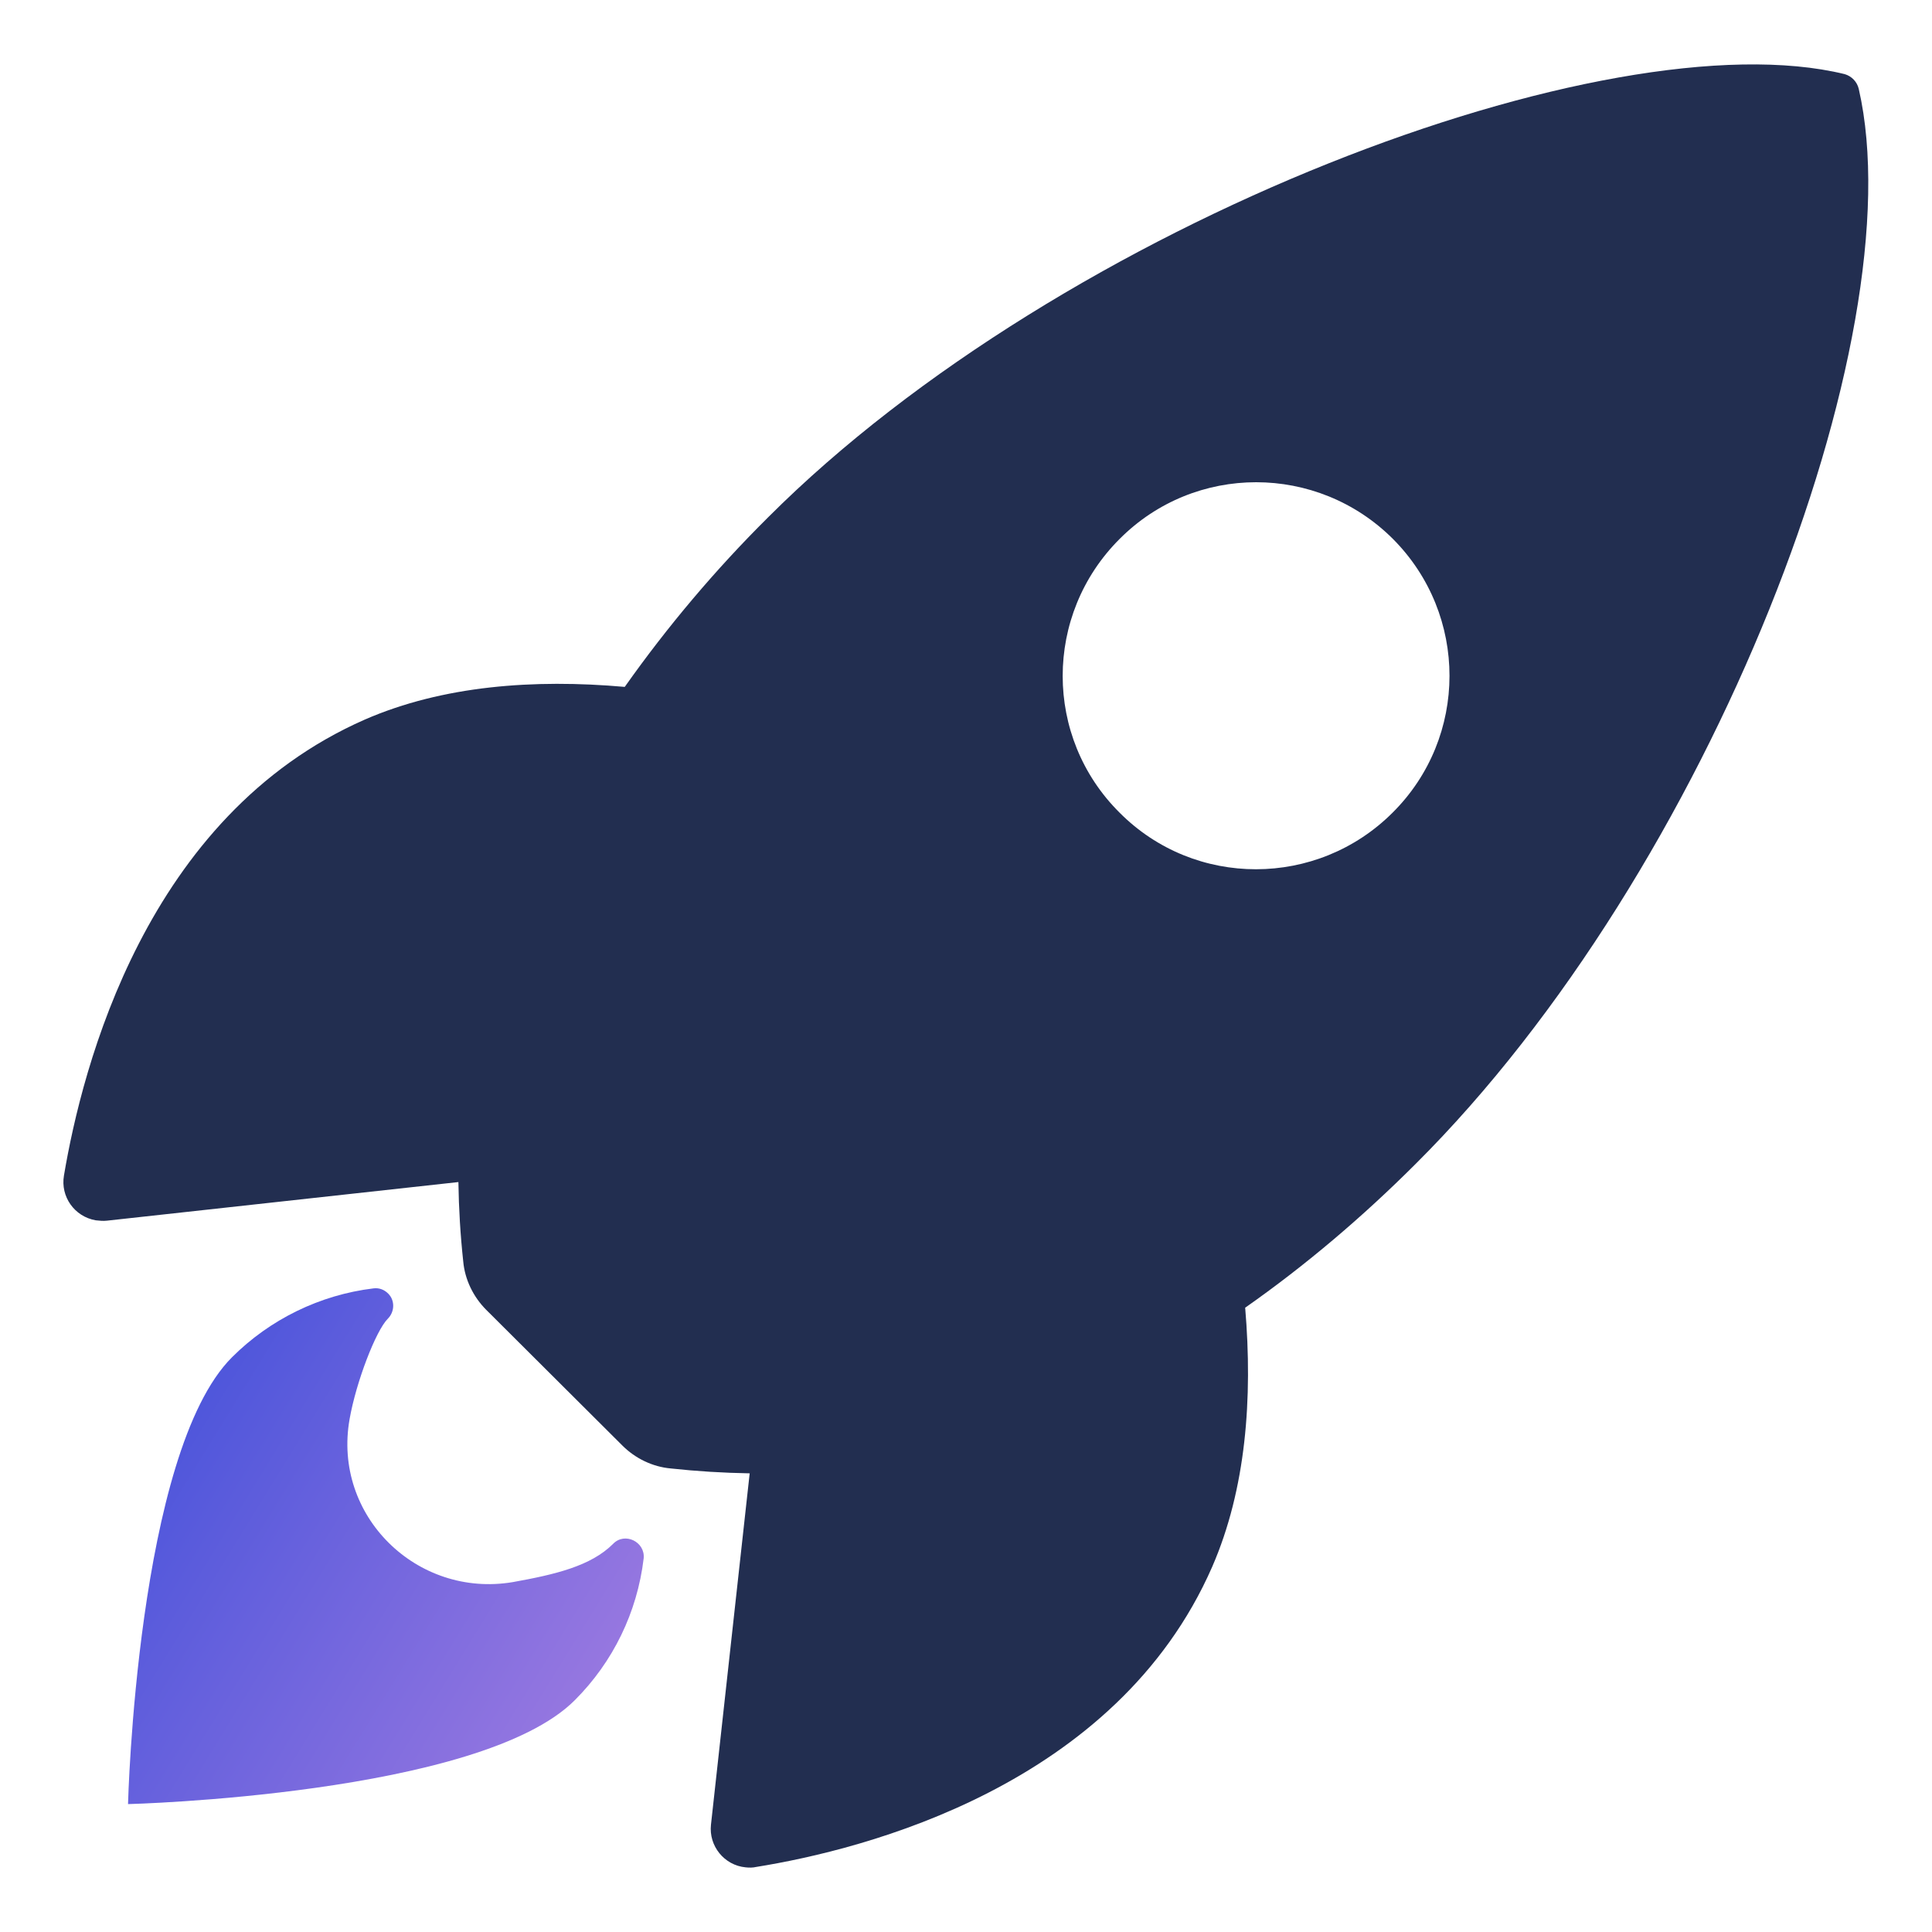
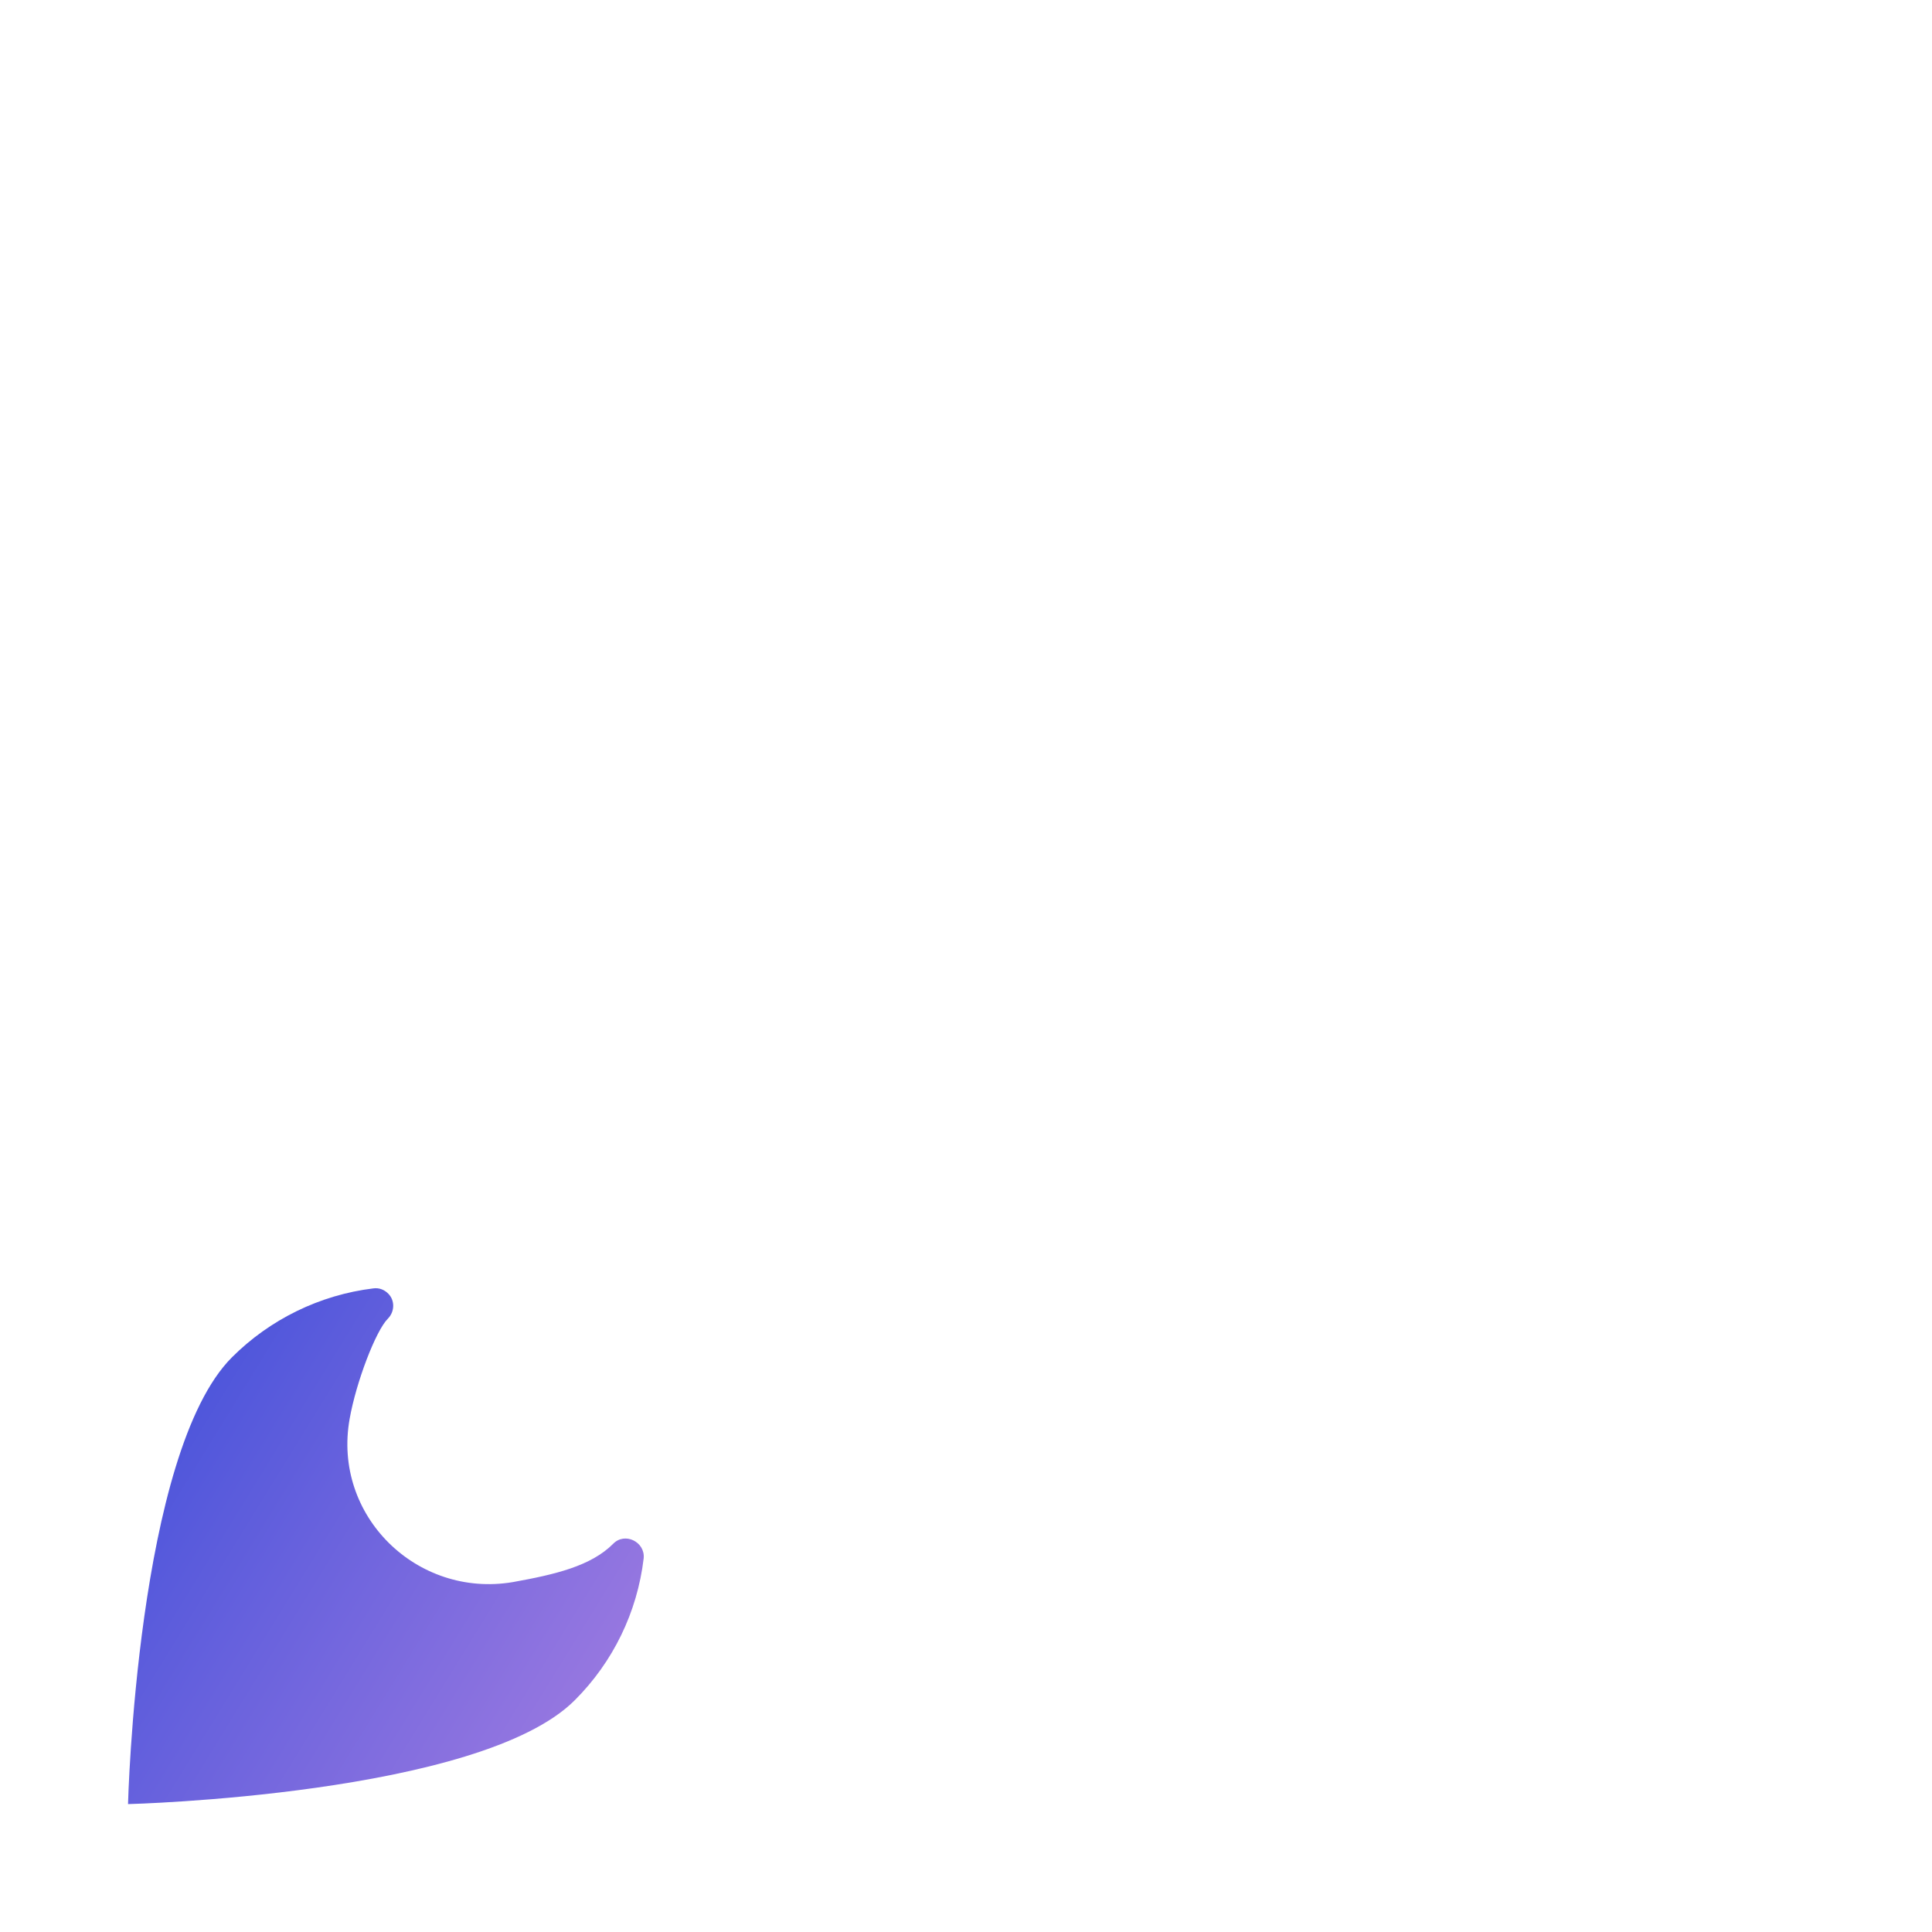
<svg xmlns="http://www.w3.org/2000/svg" width="30" height="30" viewBox="0 0 30 30" fill="none">
  <g id="001-rocket">
    <g id="Group">
-       <path id="Vector" d="M28.863 1.382C28.838 1.27 28.751 1.182 28.644 1.151C24.978 0.256 16.514 3.447 11.928 8.032C11.109 8.845 10.364 9.728 9.701 10.666C8.288 10.541 6.874 10.647 5.666 11.173C2.263 12.668 1.275 16.578 0.993 18.254C0.937 18.58 1.156 18.892 1.487 18.949C1.544 18.955 1.6 18.961 1.656 18.955L7.118 18.355C7.124 18.767 7.149 19.18 7.193 19.587C7.218 19.869 7.349 20.137 7.549 20.338L9.664 22.446C9.864 22.646 10.133 22.777 10.415 22.802C10.821 22.846 11.228 22.871 11.641 22.878L11.04 28.333C11.003 28.664 11.247 28.965 11.578 28.996C11.634 29.002 11.691 29.002 11.741 28.99C13.417 28.721 17.334 27.732 18.823 24.329C19.348 23.122 19.454 21.714 19.335 20.306C20.28 19.643 21.162 18.892 21.976 18.079C26.574 13.506 29.745 5.23 28.863 1.382ZM21.625 12.618C20.455 13.788 18.553 13.794 17.384 12.618C16.207 11.448 16.207 9.546 17.384 8.37C18.553 7.194 20.455 7.194 21.631 8.37C22.801 9.546 22.801 11.448 21.625 12.618Z" fill="#222E50" />
      <path id="Vector_2" d="M9.52 23.973C9.176 24.317 8.625 24.448 7.962 24.567C6.473 24.817 5.16 23.535 5.429 22.033C5.529 21.464 5.835 20.663 6.023 20.476C6.129 20.369 6.135 20.194 6.029 20.088C5.967 20.025 5.885 19.994 5.798 20.006C4.966 20.107 4.19 20.488 3.602 21.076C2.125 22.553 1.988 28.014 1.988 28.014C1.988 28.014 7.455 27.876 8.926 26.4C9.52 25.806 9.895 25.036 9.995 24.198C10.02 23.941 9.701 23.785 9.52 23.973Z" fill="url(#paint0_linear_2078_1174)" />
    </g>
  </g>
  <defs>
    <linearGradient id="paint0_linear_2078_1174" x1="-0.758" y1="24.796" x2="10.389" y2="31.654" gradientUnits="userSpaceOnUse">
      <stop stop-color="#3F4FDA" />
      <stop offset="1" stop-color="#BB88E3" />
    </linearGradient>
  </defs>
</svg>